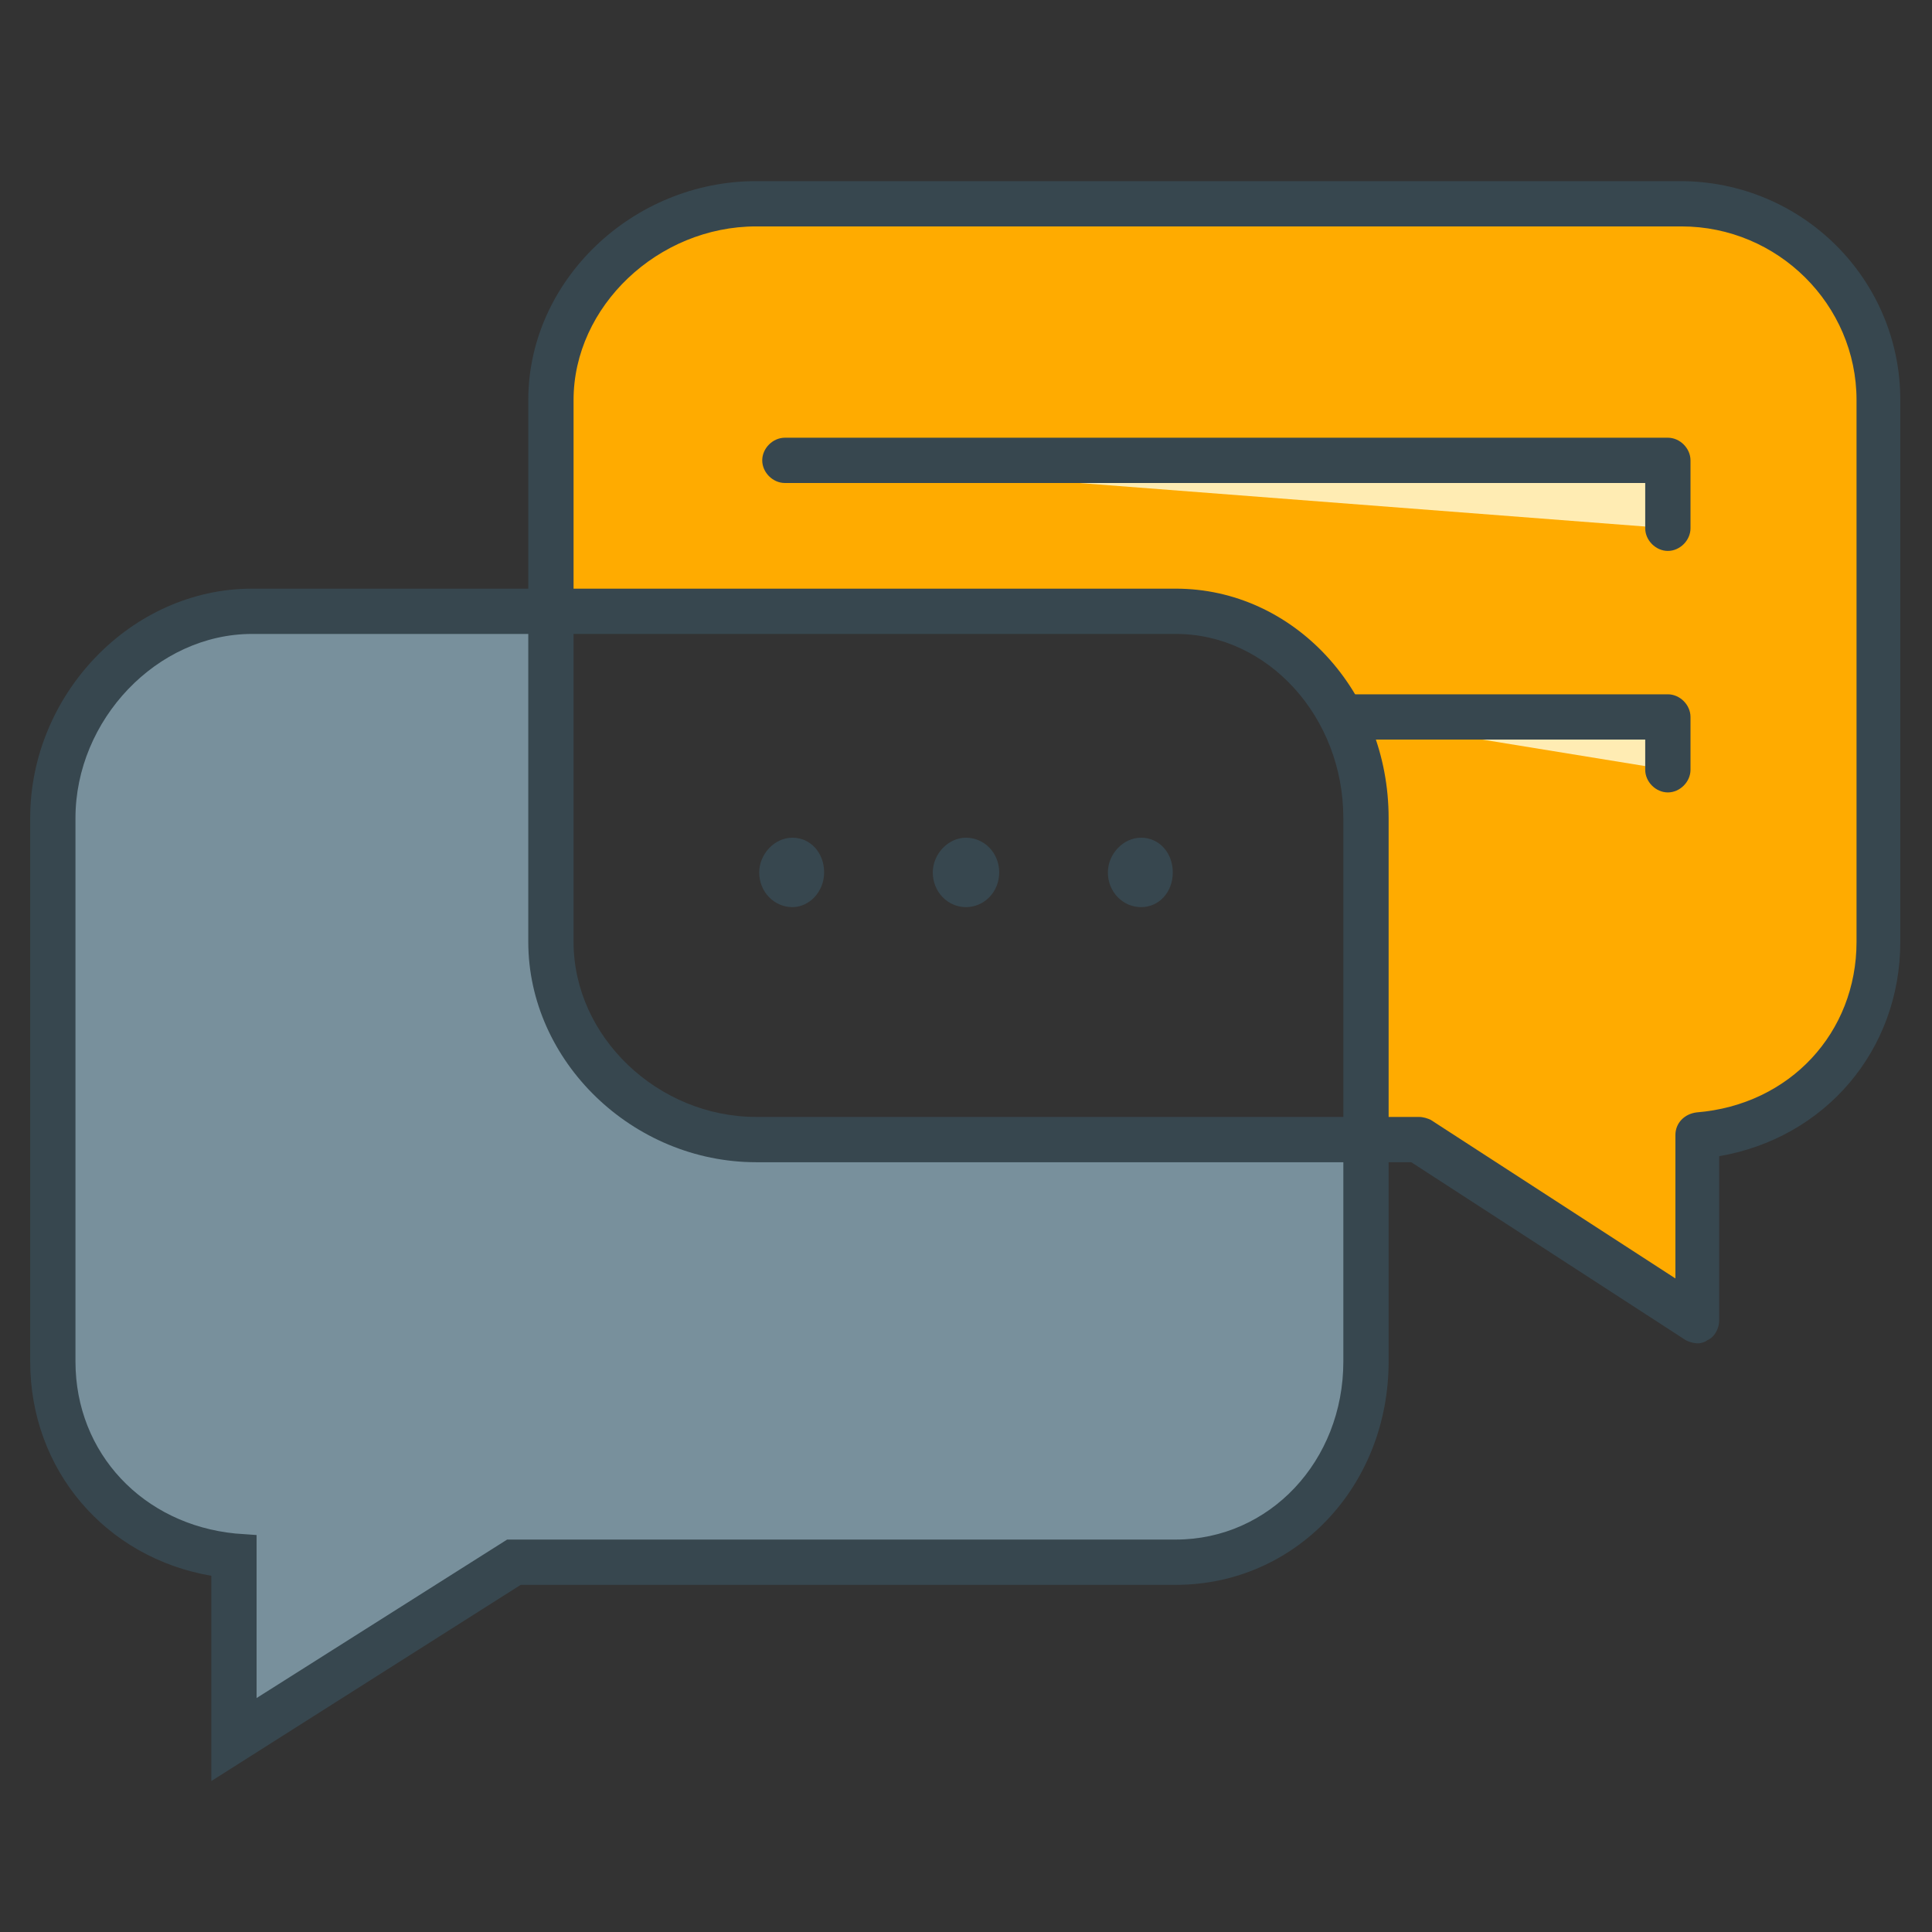
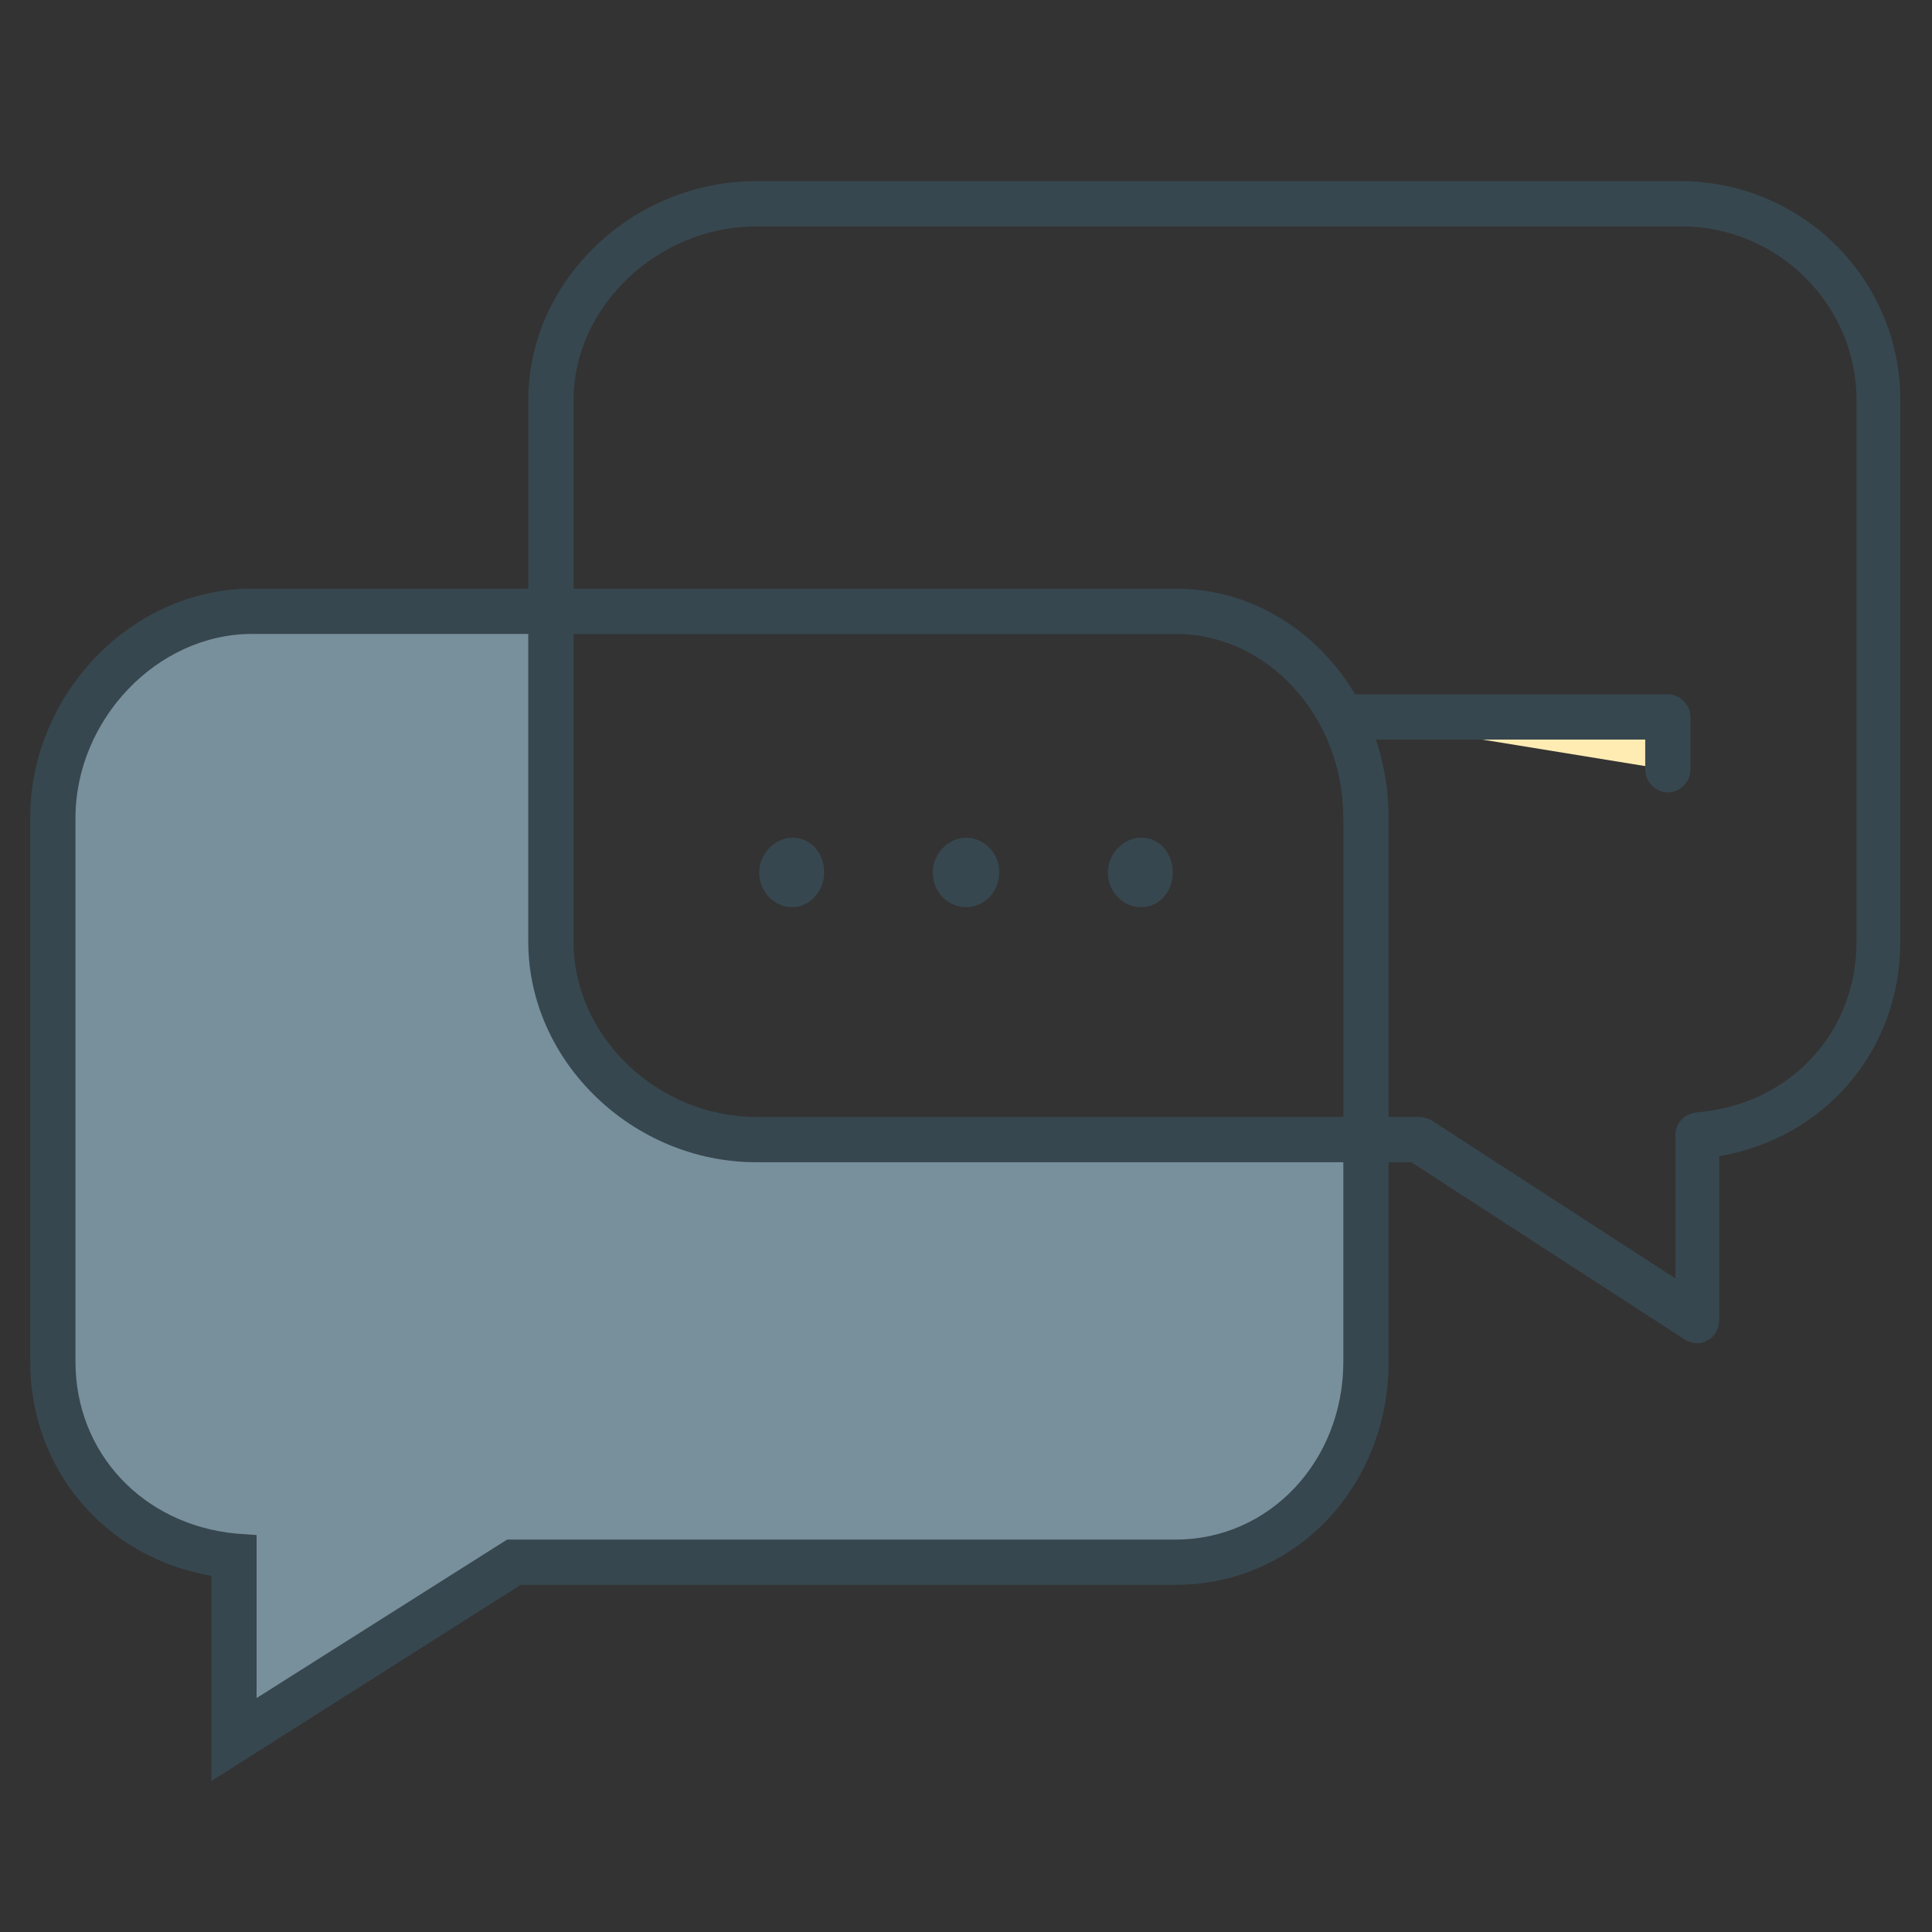
<svg xmlns="http://www.w3.org/2000/svg" version="1.1" id="Layer_1" x="0px" y="0px" width="128px" height="128px" viewBox="0 0 128 128" enable-background="new 0 0 128 128" xml:space="preserve">
  <rect x="0" y="0" width="128" height="128" fill="#333333" stroke="none" />
  <g>
    <g>
      <g>
        <g>
          <path fill="#78909C" d="M36.5,62.4V40.5H16.7C9.4,40.5,3.5,47,3.5,54.2v36c0,6.8,5,12.3,12,12.9v12.2l18.6-11.7h43.8      c7.2,0,12.6-6.1,12.6-13.3V75.5H50.1C42.9,75.5,36.5,69.7,36.5,62.4z" />
          <path fill="#37474F" d="M14,118v-13.6c-7-1.2-12-7-12-14.2v-36C2,46,8.7,39,16.7,39H38v23.4C38,68.7,43.6,74,50.1,74H92v16.2      c0,8.3-6.2,14.8-14.1,14.8H34.5L14,118z M16.7,42C10.4,42,5,47.7,5,54.2v36c0,6.1,4.5,10.8,10.6,11.4l1.4,0.1v10.8L33.6,102      h44.3c6.2,0,11.1-5.2,11.1-11.8V77H50.1C41.9,77,35,70.3,35,62.4V42H16.7z" />
        </g>
        <g>
-           <path fill="#FFAB00" d="M111.4,13.5H50.1c-7.2,0-13.6,5.8-13.6,13v14h41.4c7.2,0,12.6,6.5,12.6,13.7v21.3H94l18.5,12V75.3      c7-0.6,12-6,12-12.8V26.5C124.5,19.3,118.6,13.5,111.4,13.5z" />
          <path fill="#37474F" d="M112.5,89c-0.3,0-0.6-0.1-0.8-0.2L93.5,77h-3c-0.8,0-1.5-0.7-1.5-1.5V54.2C89,47.5,84,42,77.9,42H36.5      c-0.8,0-1.5-0.7-1.5-1.5v-14C35,18.6,41.9,12,50.1,12h61.2c8.1,0,14.6,6.5,14.6,14.5v35.9c0,7.2-5,13-12,14.2v10.9      c0,0.5-0.3,1.1-0.8,1.3C113,88.9,112.7,89,112.5,89z M92,74h2c0.3,0,0.6,0.1,0.8,0.2L111,84.7v-9.5c0-0.8,0.6-1.4,1.4-1.5      c6.2-0.5,10.6-5.3,10.6-11.3V26.5c0-6.3-5.2-11.5-11.6-11.5H50.1C43.6,15,38,20.3,38,26.5V39h39.9C85.7,39,92,45.8,92,54.2V74z" />
        </g>
      </g>
      <g>
        <g>
          <path fill="#37474F" d="M54.1,57.8c0-1-0.7-1.8-1.6-1.8c-0.9,0-1.7,0.8-1.7,1.8c0,1,0.7,1.8,1.7,1.8      C53.4,59.6,54.1,58.8,54.1,57.8z" />
          <path fill="#37474F" d="M52.5,60.1c-1.2,0-2.2-1-2.2-2.3c0-1.2,1-2.3,2.2-2.3c1.2,0,2.1,1,2.1,2.3      C54.6,59.1,53.6,60.1,52.5,60.1z M52.5,56.5c-0.6,0-1.2,0.6-1.2,1.3c0,0.7,0.5,1.3,1.2,1.3c0.6,0,1.1-0.6,1.1-1.3      C53.6,57.1,53.1,56.5,52.5,56.5z" />
        </g>
        <g>
          <path fill="#37474F" d="M65.7,57.8c0-1-0.8-1.8-1.7-1.8c-0.9,0-1.7,0.8-1.7,1.8c0,1,0.8,1.8,1.7,1.8      C64.9,59.6,65.7,58.8,65.7,57.8z" />
          <path fill="#37474F" d="M64,60.1c-1.2,0-2.2-1-2.2-2.3c0-1.2,1-2.3,2.2-2.3c1.2,0,2.2,1,2.2,2.3C66.2,59.1,65.2,60.1,64,60.1z       M64,56.5c-0.6,0-1.2,0.6-1.2,1.3c0,0.7,0.5,1.3,1.2,1.3c0.6,0,1.2-0.6,1.2-1.3C65.2,57.1,64.6,56.5,64,56.5z" />
        </g>
        <g>
          <path fill="#37474F" d="M77.2,57.8c0-1-0.7-1.8-1.6-1.8c-0.9,0-1.7,0.8-1.7,1.8c0,1,0.7,1.8,1.7,1.8      C76.5,59.6,77.2,58.8,77.2,57.8z" />
          <path fill="#37474F" d="M75.6,60.1c-1.2,0-2.2-1-2.2-2.3c0-1.2,1-2.3,2.2-2.3c1.2,0,2.1,1,2.1,2.3      C77.7,59.1,76.8,60.1,75.6,60.1z M75.6,56.5c-0.6,0-1.2,0.6-1.2,1.3c0,0.7,0.5,1.3,1.2,1.3c0.6,0,1.1-0.6,1.1-1.3      C76.7,57.1,76.2,56.5,75.6,56.5z" />
        </g>
      </g>
    </g>
    <g>
-       <polyline fill="#FFECB3" points="52,30.5 110.5,30.5 110.5,35   " />
-       <path fill="#37474F" d="M110.5,36.5c-0.8,0-1.5-0.7-1.5-1.5v-3H52c-0.8,0-1.5-0.7-1.5-1.5S51.2,29,52,29h58.5    c0.8,0,1.5,0.7,1.5,1.5V35C112,35.8,111.3,36.5,110.5,36.5z" />
-     </g>
+       </g>
    <g>
      <path fill="#FFECB3" stroke="#37474F" stroke-width="3" stroke-linecap="round" stroke-linejoin="round" stroke-miterlimit="10" d="    M52,36.5" />
    </g>
    <g>
      <polyline fill="#FFECB3" points="89,47.5 110.5,47.5 110.5,51   " />
      <path fill="#37474F" d="M110.5,52.5c-0.8,0-1.5-0.7-1.5-1.5v-2H89c-0.8,0-1.5-0.7-1.5-1.5S88.2,46,89,46h21.5    c0.8,0,1.5,0.7,1.5,1.5V51C112,51.8,111.3,52.5,110.5,52.5z" />
    </g>
  </g>
</svg>